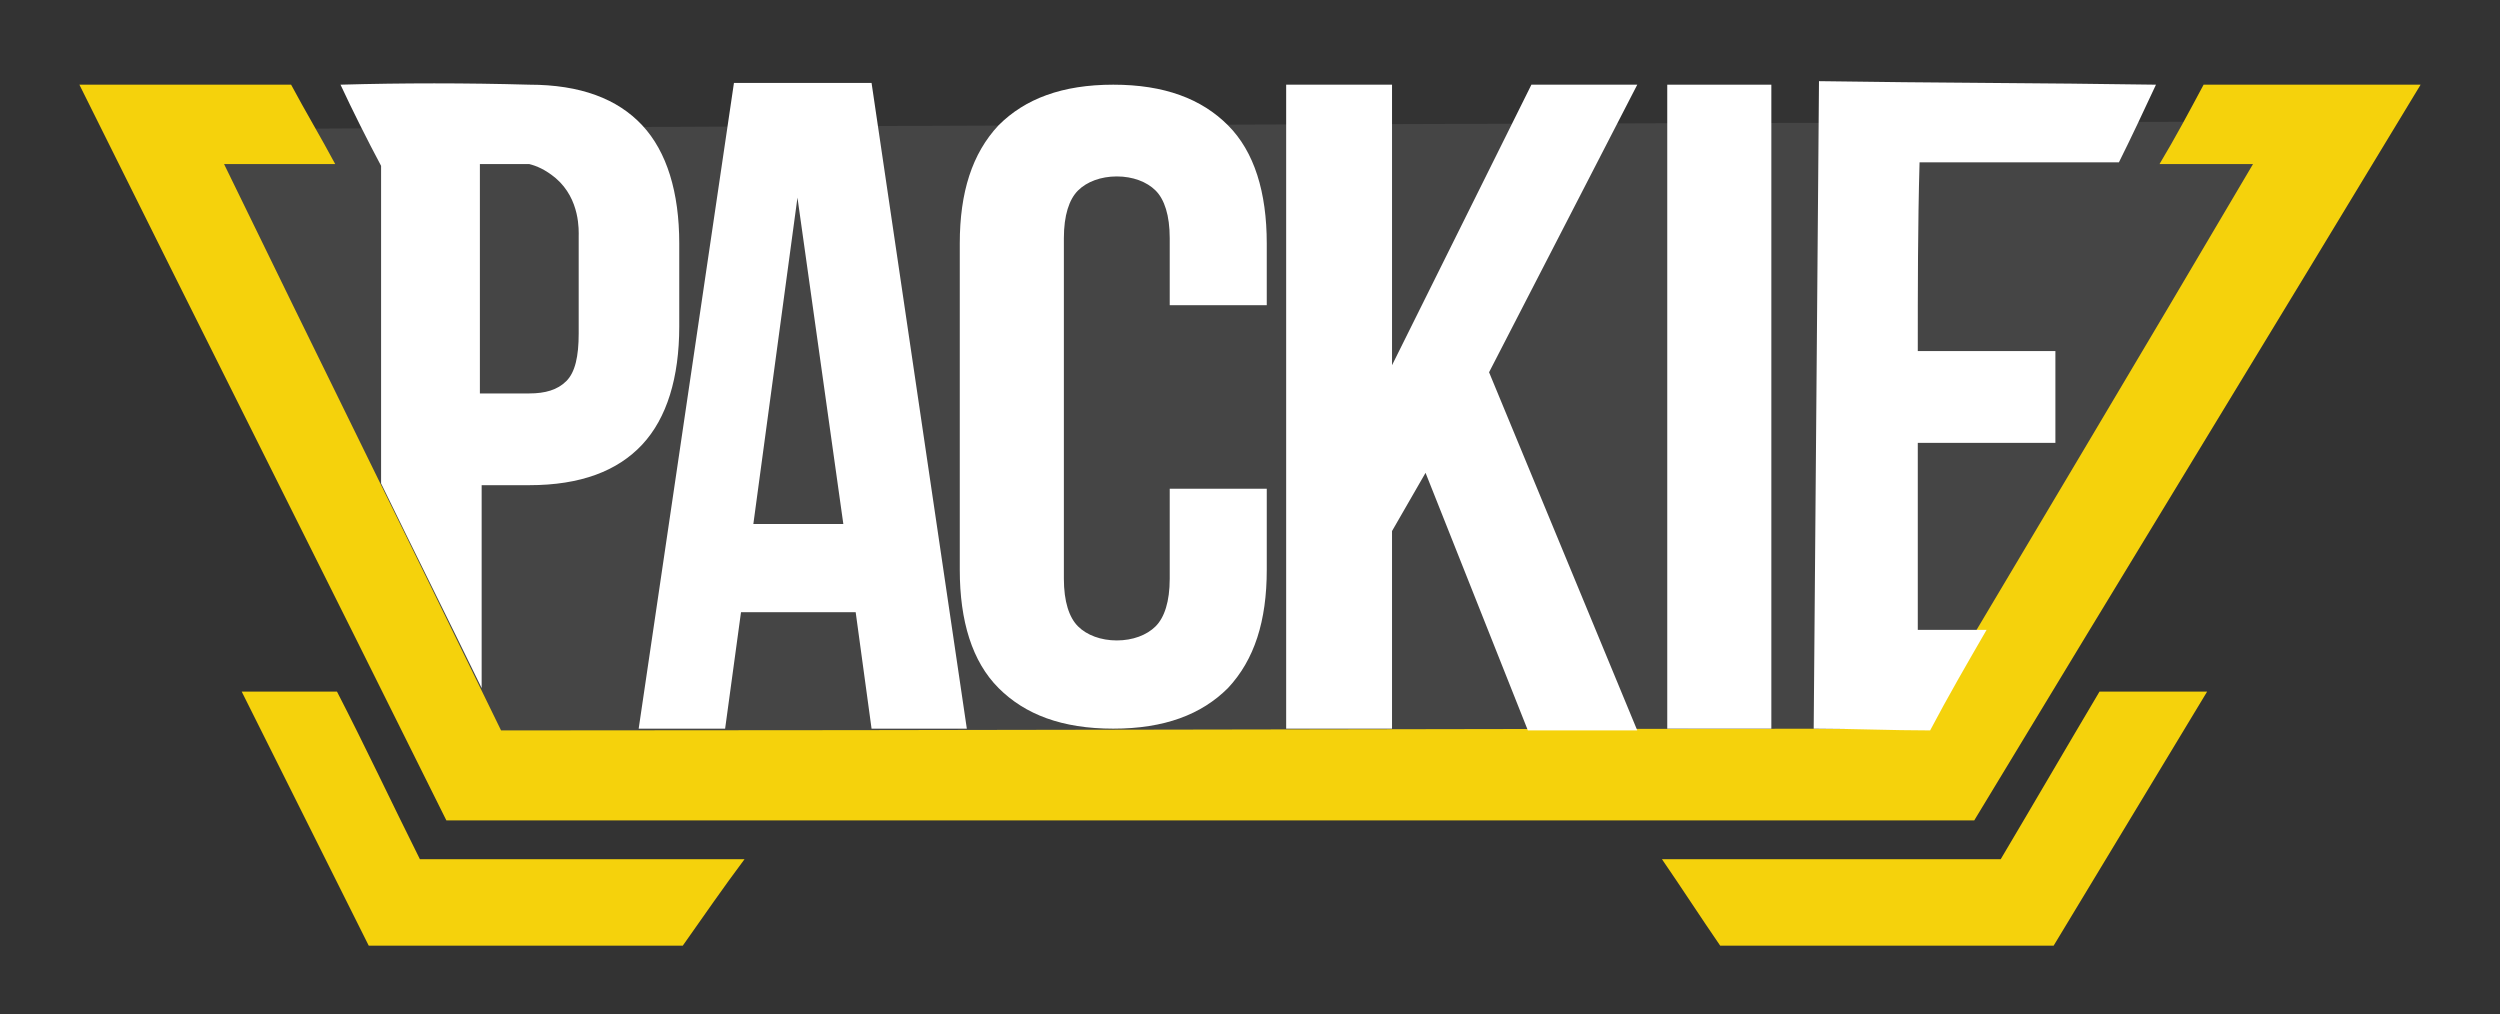
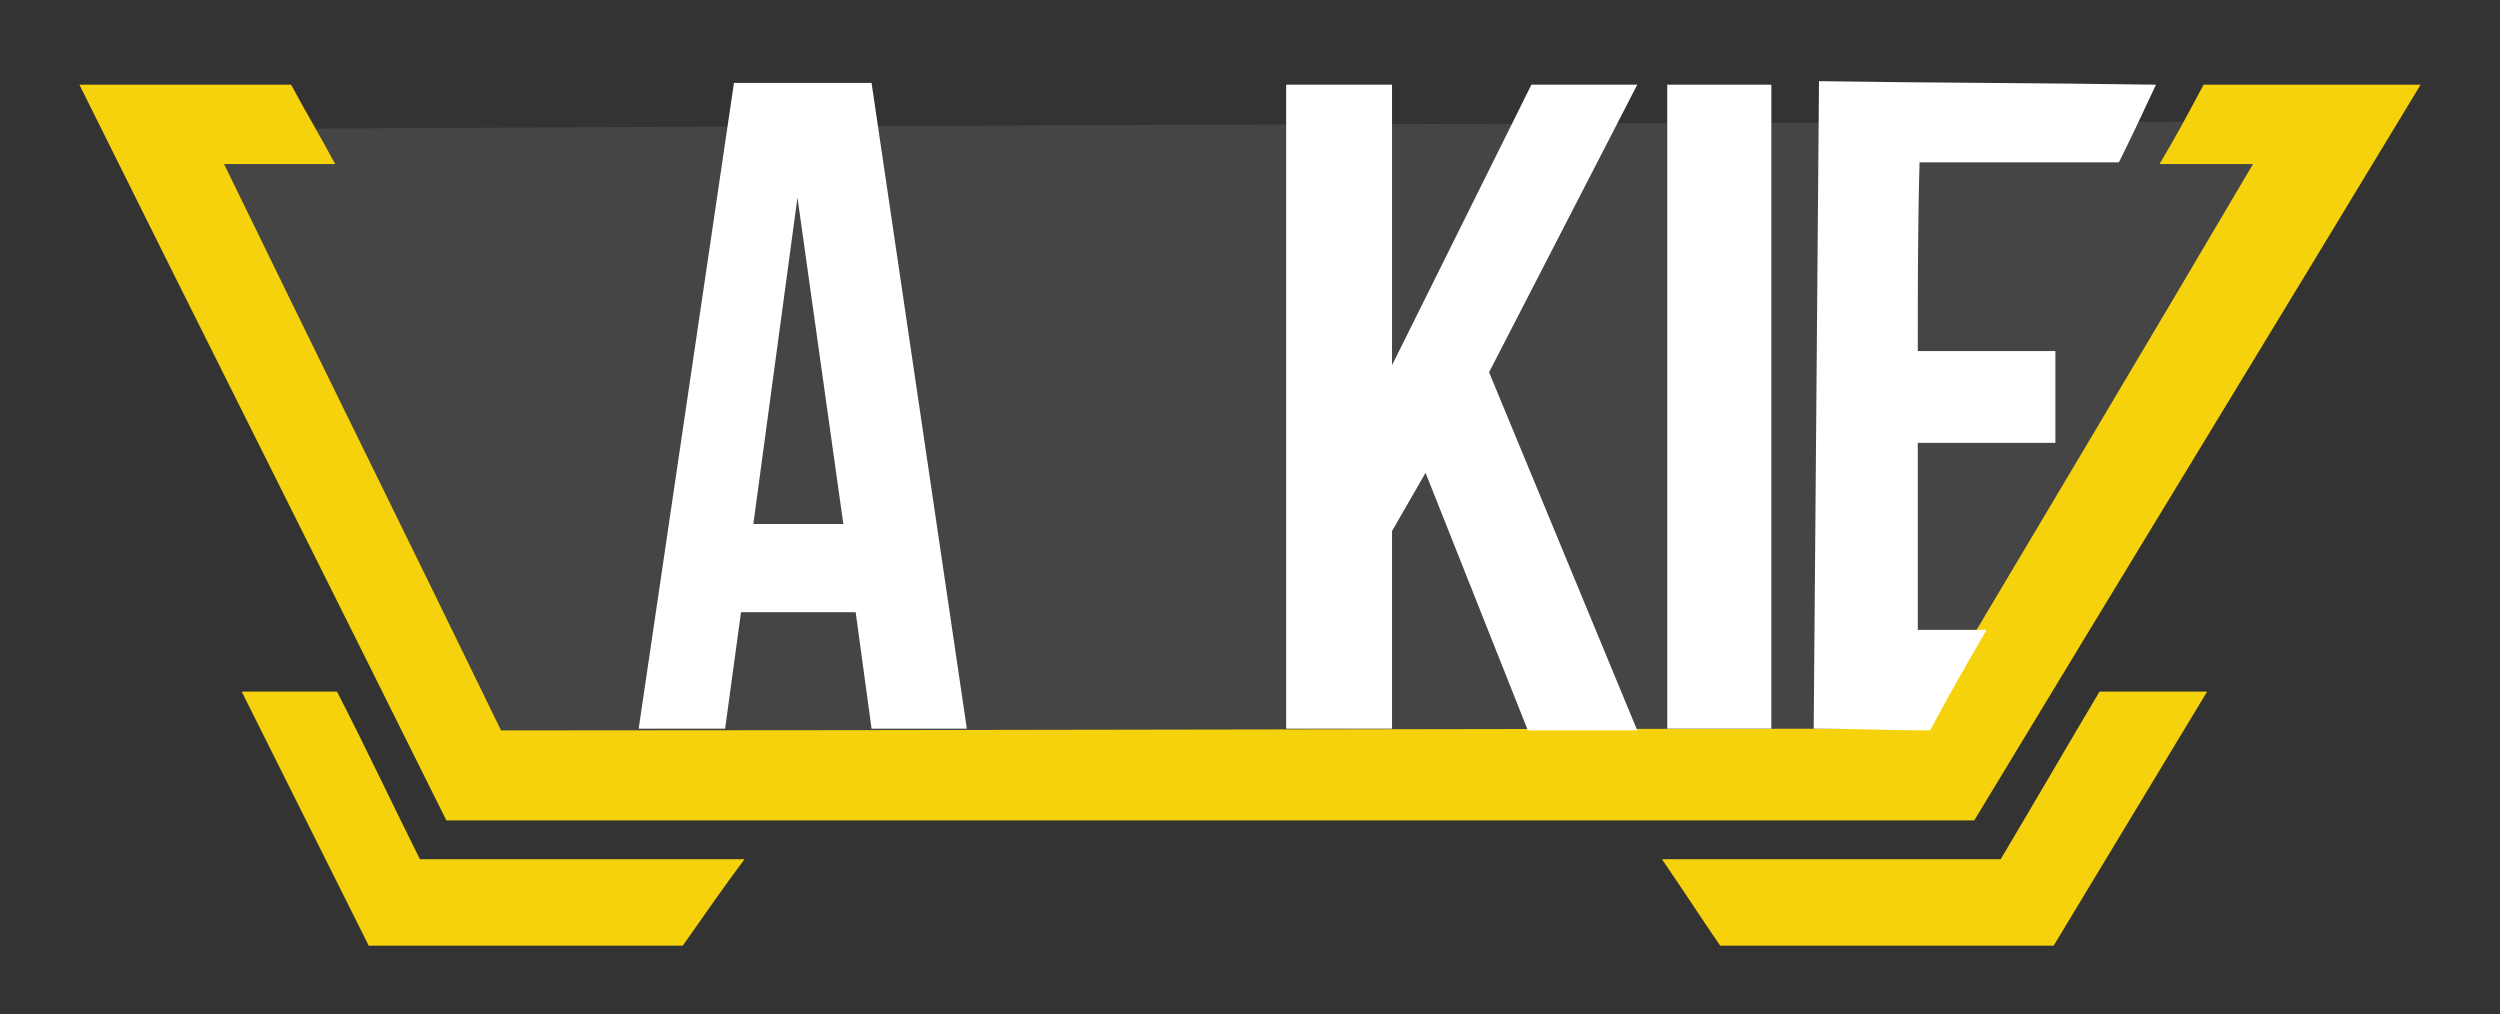
<svg xmlns="http://www.w3.org/2000/svg" version="1.1" id="Vrstva_1" x="0px" y="0px" viewBox="0 0 141.7 57.5" style="enable-background:new 0 0 141.7 57.5;" xml:space="preserve">
  <rect x="0" y="0" width="141.7" height="57.5" fill="#333333" stroke="none" />
  <style type="text/css">
	.st0{opacity:9.000000e-02;fill:#FFFFFF;}
	.st1{fill:#F5D20C;}
	.st2{display:none;fill:#FFFFFF;}
	.st3{fill:#FFFFFF;}
</style>
  <path class="st0" d="M6.8,7.4c3.1,0,6.2-0.1,9.4-0.1C52.4,7.1,88.6,7,124.9,6.9c3.4,0,6.7,0,10.1,0c-8,12.3-16,24.6-24,36.9  c-27.7-0.1-55.4-0.3-83-0.4C20.9,31.3,13.8,19.3,6.8,7.4z" />
  <path class="st1" d="M4.5,4.8c6.9,13.9,13.9,27.8,20.8,41.7c28.9,0,57.7,0,86.6,0c8.4-13.9,16.9-27.8,25.3-41.7c-4.1,0-8.2,0-12.3,0  c-0.8,1.5-1.6,3-2.5,4.5c1.8,0,3.5,0,5.3,0c-6.3,10.7-12.7,21.4-19,32c-26.8,0-53.5,0.1-80.3,0.1C23.2,30.7,17.9,20,12.7,9.3  c2.1,0,4.2,0,6.3,0c-0.8-1.5-1.7-3-2.5-4.5C12.5,4.8,8.5,4.8,4.5,4.8z" />
  <g>
    <path class="st2" d="M30.3,13.4c2.3-0.7,4.2-0.7,5.8-0.2c1.6,0.6,2.8,1.7,3.8,3.5l1.5,2.8c0.9,1.8,1.1,3.3,0.5,4.5   c-0.6,1.2-2.1,2.2-4.3,2.9l-2.1,0.6c3,4.7,5.9,9.4,8.9,14.1c-1.7-0.1-3.4-0.1-5.1-0.2C34,32.8,28.9,24.1,23.7,15.4L30.3,13.4z    M29.8,17.2l3.9,7.3l2.1-0.6c0.7-0.2,1.2-0.5,1.4-0.9c0.2-0.4,0.1-1-0.3-1.8l-1.7-3.3c-0.4-0.8-0.9-1.3-1.4-1.4   c-0.5-0.2-1.2-0.2-1.9,0.1L29.8,17.2z" />
    <path class="st3" d="M54.8,41.3h-5.4l-0.9-6.6H42l-0.9,6.6h-4.9l5.4-36.6h7.8L54.8,41.3z M42.7,29.7h5.1l-2.6-18.5L42.7,29.7z" />
-     <path class="st3" d="M71.8,27.6v4.7c0,2.9-0.7,5.1-2.2,6.7c-1.5,1.5-3.6,2.3-6.5,2.3c-2.9,0-5-0.8-6.5-2.3   c-1.5-1.5-2.2-3.8-2.2-6.7V13.8c0-2.9,0.7-5.1,2.2-6.7c1.5-1.5,3.6-2.3,6.5-2.3c2.9,0,5,0.8,6.5,2.3c1.5,1.5,2.2,3.8,2.2,6.7v3.5   h-5.5v-3.8c0-1.3-0.3-2.2-0.8-2.7c-0.5-0.5-1.3-0.8-2.2-0.8c-0.9,0-1.7,0.3-2.2,0.8c-0.5,0.5-0.8,1.4-0.8,2.7v19.3   c0,1.3,0.3,2.2,0.8,2.7c0.5,0.5,1.3,0.8,2.2,0.8c0.9,0,1.7-0.3,2.2-0.8c0.5-0.5,0.8-1.4,0.8-2.7v-5.1H71.8z" />
    <path class="st3" d="M80.8,26.8l-1.9,3.3v11.2h-6V4.8h6v15.9l7.9-15.9h6l-8.4,16.3l8.4,20.3h-6.2L80.8,26.8z" />
    <path class="st3" d="M94.5,4.8h5.9v36.5h-5.9V4.8z" />
    <path class="st2" d="M104.9,26.2l-7.1-2.5l-2.2,3.6l7.1,2.5c-1.8,3-3.5,5.9-5.3,8.9c-2.2,0-4.5-0.1-6.7-0.1   c0.1,1.2,0.1,2.3,0.2,3.5c3.4,0.2,6.8,0.4,10.3,0.6l15.5-25.3l-14-5l-2.2,3.6l8.9,3.1L104.9,26.2z" />
    <g>
-       <path class="st3" d="M30,4.8c2.9,0,5,0.8,6.4,2.3c1.4,1.5,2.1,3.8,2.1,6.7v4.7c0,2.9-0.7,5.2-2.1,6.7c-1.4,1.5-3.5,2.3-6.4,2.3    h-2.7c0,3.8,0,7.6,0,11.5c-1.9-3.9-3.8-7.7-5.7-11.6c0-6,0-12,0-18c-0.8-1.5-1.6-3.1-2.3-4.6C22.8,4.7,26.4,4.7,30,4.8z M27.2,9.3    c0,4.3,0,8.6,0,13H30c0.9,0,1.6-0.2,2.1-0.7c0.5-0.5,0.7-1.4,0.7-2.7v-5.5c0-0.3,0.1-2.1-1.3-3.3c-0.6-0.5-1.1-0.7-1.5-0.8    C29,9.3,28.1,9.3,27.2,9.3z" />
      <path class="st3" d="M108.7,19.9h7.8v5.2h-7.8v10.6c1.3,0,2.6,0,3.9,0c-1.1,1.9-2.2,3.8-3.2,5.7c-2.2,0-4.4-0.1-6.6-0.1    c0.1-12.2,0.2-24.4,0.3-36.7c6.4,0.1,12.7,0.1,19.1,0.2c-0.7,1.5-1.4,3-2.1,4.4c-3.8,0-7.5,0-11.3,0    C108.7,12.8,108.7,16.4,108.7,19.9z" />
    </g>
  </g>
  <g>
    <path class="st1" d="M119,39.2c-1.9,3.2-3.7,6.3-5.6,9.5c-6.4,0-12.8,0-19.2,0c1.1,1.6,2.2,3.3,3.3,4.9c6.3,0,12.6,0,18.9,0   c2.9-4.8,5.8-9.6,8.7-14.4H119z" />
    <path class="st1" d="M42.2,48.7c-6.1,0-12.2,0-18.4,0c-1.6-3.2-3.1-6.4-4.7-9.5h-5.4c2.4,4.8,4.8,9.6,7.2,14.4c5.9,0,11.9,0,17.8,0   C39.9,51.9,41,50.3,42.2,48.7z" />
  </g>
</svg>